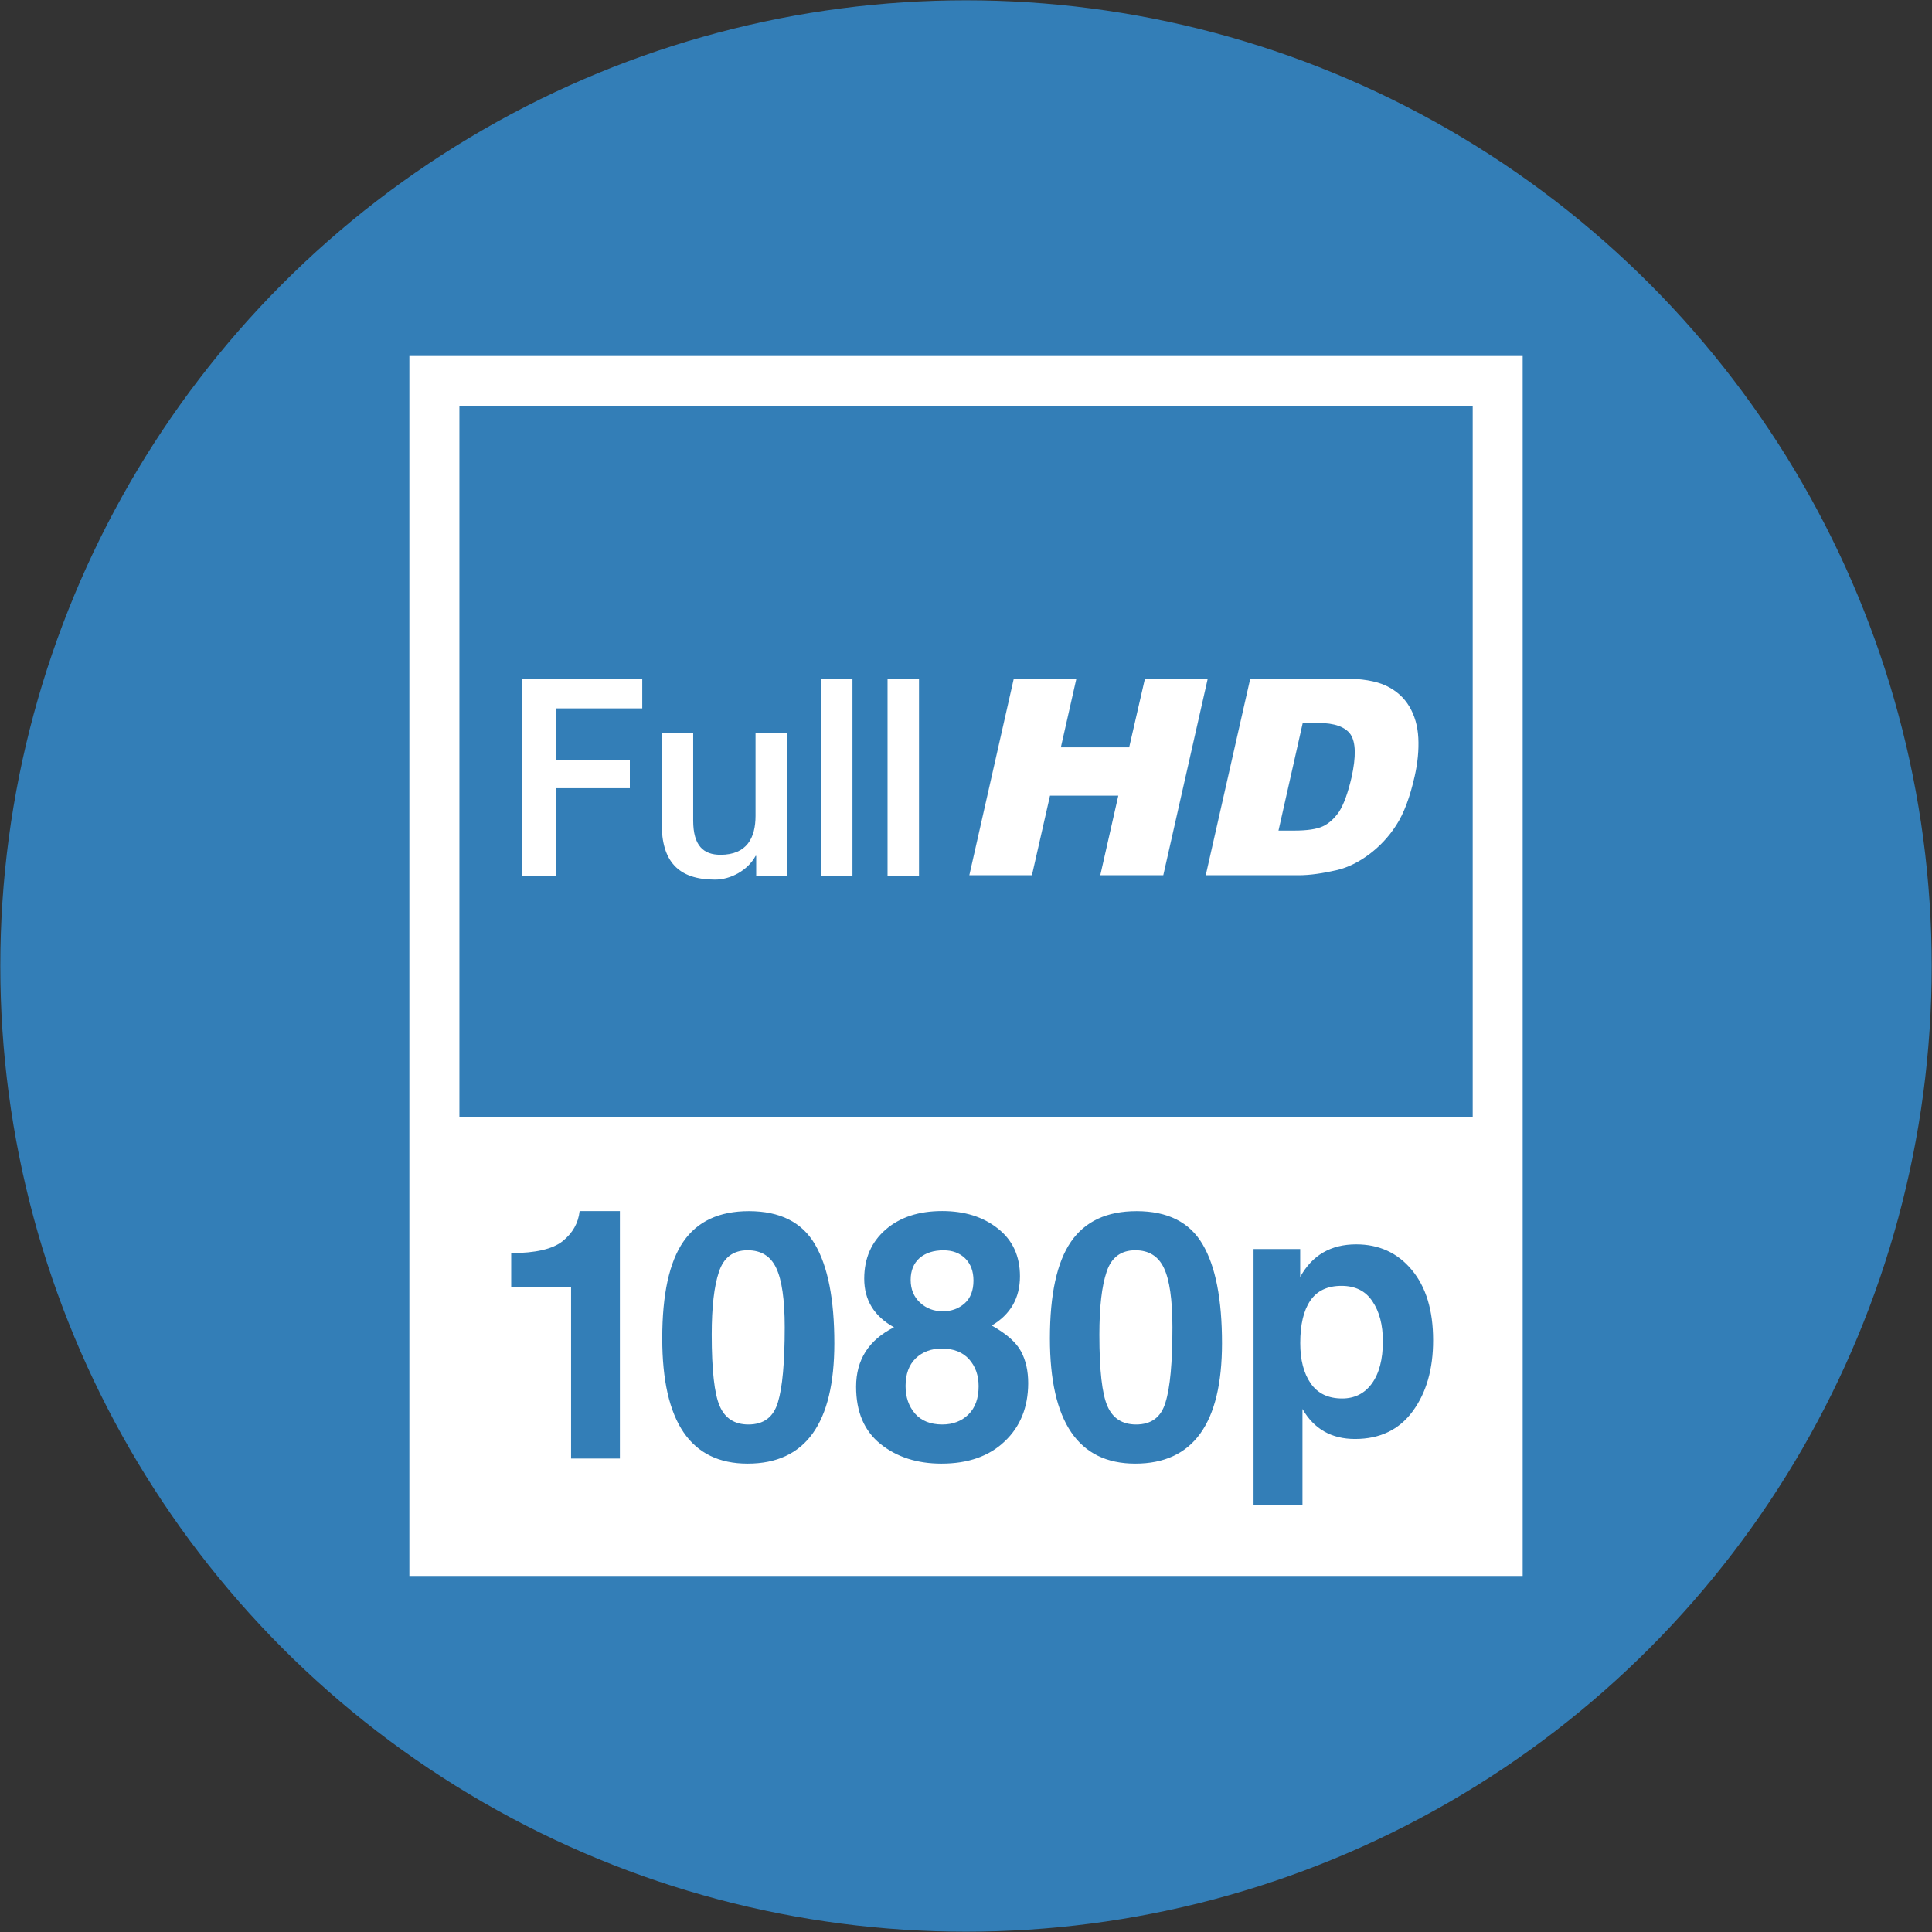
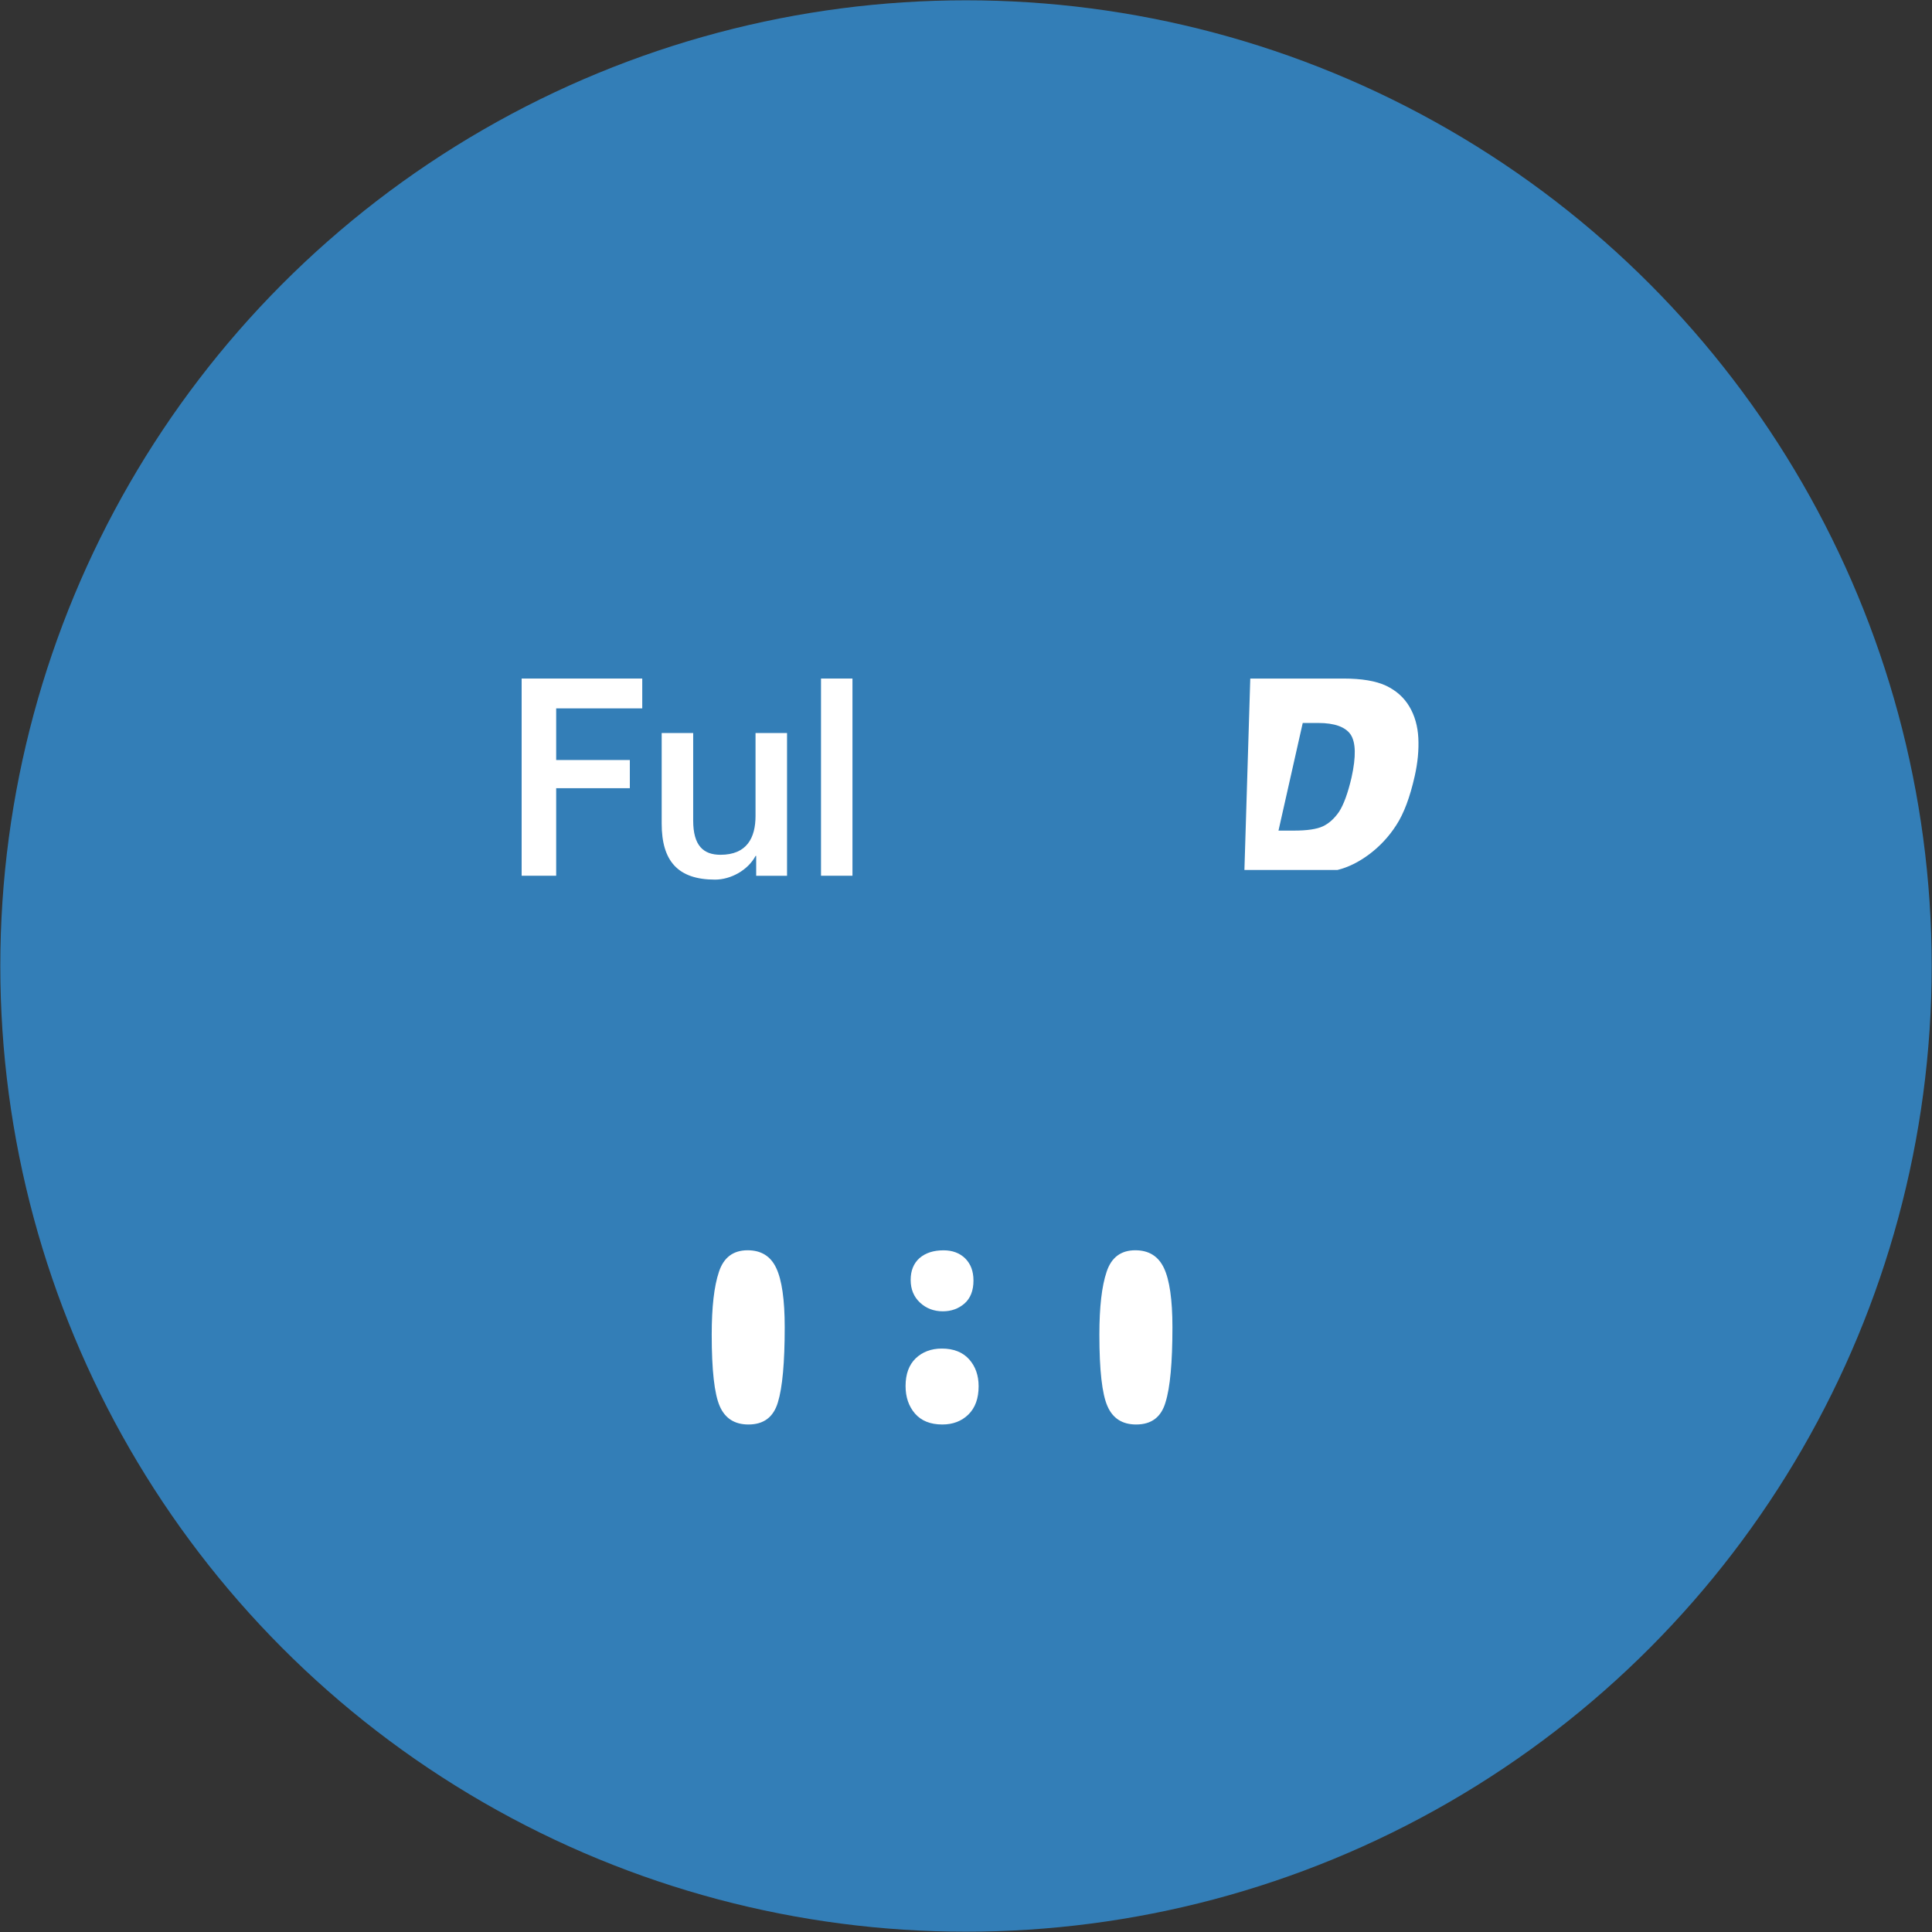
<svg xmlns="http://www.w3.org/2000/svg" version="1.0" id="Layer_1" x="0px" y="0px" width="38.27px" height="38.27px" viewBox="0 0 38.27 38.27" enable-background="new 0 0 38.27 38.27" xml:space="preserve">
  <rect x="0" y="0" width="38.27" height="38.27" fill="#333333" stroke="none" />
  <g>
    <circle fill="#337EB7" cx="19.135" cy="19.135" r="19.129" />
    <g>
      <g>
        <g>
          <path fill="#FFFFFF" d="M22.488,24.766c-0.285,0-0.475,0.143-0.568,0.428c-0.096,0.285-0.143,0.699-0.143,1.244      c0,0.701,0.053,1.174,0.16,1.416c0.105,0.242,0.295,0.363,0.568,0.363c0.303,0,0.496-0.145,0.582-0.439      c0.092-0.293,0.137-0.789,0.137-1.488c0-0.547-0.057-0.938-0.168-1.172S22.758,24.766,22.488,24.766z" />
          <path fill="#FFFFFF" d="M14.809,24.766c-0.285,0-0.475,0.143-0.568,0.428c-0.096,0.285-0.143,0.699-0.143,1.244      c0,0.701,0.053,1.174,0.159,1.416c0.105,0.242,0.295,0.363,0.568,0.363c0.303,0,0.496-0.145,0.584-0.439      c0.09-0.293,0.135-0.789,0.135-1.488c0-0.547-0.057-0.938-0.168-1.172C15.266,24.883,15.077,24.766,14.809,24.766z" />
          <path fill="#FFFFFF" d="M18.657,26.713c-0.212,0-0.385,0.066-0.52,0.195c-0.132,0.129-0.199,0.311-0.199,0.547      c0,0.221,0.063,0.402,0.186,0.545c0.126,0.145,0.307,0.217,0.542,0.217c0.21,0,0.382-0.066,0.518-0.199      c0.134-0.133,0.201-0.318,0.201-0.559c0-0.215-0.063-0.393-0.188-0.533S18.89,26.713,18.657,26.713z" />
-           <path fill="#FFFFFF" d="M8.109,7.052v24.165h22.053V7.052H8.109z M12.28,28.891h-0.968V25.5h-1.186v-0.678      c0.483,0,0.824-0.08,1.021-0.238c0.197-0.16,0.309-0.357,0.334-0.594h0.798V28.891z M14.809,28.992      c-1.128,0-1.691-0.826-1.691-2.48c0-0.873,0.139-1.512,0.418-1.916c0.278-0.404,0.711-0.605,1.298-0.605      c0.615,0,1.052,0.219,1.308,0.656c0.257,0.436,0.385,1.09,0.385,1.963C16.526,28.197,15.954,28.992,14.809,28.992z M19.9,28.553      c-0.308,0.293-0.724,0.439-1.251,0.439c-0.48,0-0.883-0.129-1.206-0.387c-0.324-0.26-0.485-0.637-0.485-1.135      c0-0.535,0.251-0.928,0.751-1.178c-0.394-0.219-0.59-0.539-0.59-0.963c0-0.404,0.143-0.729,0.425-0.973      c0.284-0.246,0.657-0.367,1.12-0.367c0.44,0,0.807,0.113,1.099,0.344c0.294,0.229,0.441,0.545,0.441,0.949      c0,0.43-0.188,0.756-0.559,0.975c0.294,0.164,0.487,0.336,0.581,0.514c0.094,0.176,0.141,0.385,0.141,0.629      C20.365,27.877,20.211,28.26,19.9,28.553z M22.488,28.992c-1.127,0-1.691-0.826-1.691-2.48c0-0.873,0.139-1.512,0.418-1.916      s0.711-0.605,1.299-0.605c0.615,0,1.051,0.219,1.307,0.656c0.258,0.436,0.385,1.09,0.385,1.963      C24.205,28.197,23.633,28.992,22.488,28.992z M27.984,27.955c-0.268,0.365-0.648,0.549-1.143,0.549      c-0.465,0-0.813-0.197-1.041-0.594v1.9h-0.969v-5.068h0.924v0.553c0.238-0.432,0.607-0.646,1.109-0.646      c0.451,0,0.818,0.166,1.1,0.504c0.283,0.338,0.424,0.803,0.424,1.393C28.389,27.117,28.254,27.588,27.984,27.955z       M29.172,22.125H9.1V8.044h20.072V22.125z" />
          <path fill="#FFFFFF" d="M18.676,25.975c0.167,0,0.31-0.051,0.429-0.154c0.118-0.104,0.178-0.256,0.178-0.455      c0-0.186-0.055-0.33-0.164-0.439c-0.11-0.107-0.253-0.16-0.429-0.16c-0.198,0-0.356,0.051-0.476,0.154      c-0.116,0.104-0.175,0.248-0.175,0.432c0,0.186,0.062,0.336,0.186,0.451C18.348,25.918,18.499,25.975,18.676,25.975z" />
-           <path fill="#FFFFFF" d="M26.572,25.471c-0.279,0-0.484,0.098-0.617,0.293s-0.199,0.475-0.199,0.84      c0,0.332,0.068,0.598,0.207,0.799c0.139,0.199,0.346,0.299,0.623,0.299c0.246,0,0.443-0.098,0.586-0.293      c0.146-0.199,0.221-0.479,0.221-0.84c0-0.326-0.07-0.59-0.207-0.791C27.051,25.572,26.846,25.471,26.572,25.471z" />
        </g>
        <g>
          <g>
-             <polygon fill="#FFFFFF" points="20.082,13.441 21.322,13.441 21.014,14.804 22.367,14.804 22.68,13.441 23.924,13.441        23.043,17.337 21.795,17.337 22.152,15.761 20.799,15.761 20.441,17.337 19.201,17.337      " />
-             <path fill="#FFFFFF" d="M24.766,13.441h1.844c0.361,0,0.643,0.047,0.846,0.142c0.203,0.097,0.355,0.234,0.461,0.412       c0.107,0.18,0.166,0.389,0.178,0.623c0.012,0.239-0.012,0.492-0.072,0.757c-0.094,0.417-0.215,0.741-0.365,0.97       c-0.148,0.231-0.33,0.423-0.537,0.578c-0.211,0.157-0.418,0.258-0.629,0.31c-0.291,0.067-0.541,0.104-0.766,0.104h-1.842       L24.766,13.441z M25.805,14.322l-0.48,2.131h0.305c0.26,0,0.451-0.028,0.572-0.084s0.229-0.153,0.324-0.291       c0.09-0.14,0.174-0.367,0.246-0.677c0.092-0.417,0.084-0.696-0.018-0.851c-0.104-0.151-0.32-0.229-0.641-0.229H25.805z" />
+             <path fill="#FFFFFF" d="M24.766,13.441h1.844c0.361,0,0.643,0.047,0.846,0.142c0.203,0.097,0.355,0.234,0.461,0.412       c0.107,0.18,0.166,0.389,0.178,0.623c0.012,0.239-0.012,0.492-0.072,0.757c-0.094,0.417-0.215,0.741-0.365,0.97       c-0.148,0.231-0.33,0.423-0.537,0.578c-0.211,0.157-0.418,0.258-0.629,0.31h-1.842       L24.766,13.441z M25.805,14.322l-0.48,2.131h0.305c0.26,0,0.451-0.028,0.572-0.084s0.229-0.153,0.324-0.291       c0.09-0.14,0.174-0.367,0.246-0.677c0.092-0.417,0.084-0.696-0.018-0.851c-0.104-0.151-0.32-0.229-0.641-0.229H25.805z" />
          </g>
          <g>
            <g>
              <path fill="#FFFFFF" d="M10.333,13.441h2.389v0.591h-1.705v1.023h1.459v0.558h-1.459v1.734h-0.684V13.441z" />
              <path fill="#FFFFFF" d="M15.591,17.348h-0.612v-0.394h-0.012c-0.152,0.284-0.491,0.47-0.804,0.47        c-0.738,0-1.056-0.372-1.056-1.11V14.52h0.624v1.734c0,0.497,0.202,0.678,0.541,0.678c0.521,0,0.694-0.334,0.694-0.771V14.52        h0.624V17.348z" />
              <path fill="#FFFFFF" d="M16.263,13.441h0.623v3.906h-0.623V13.441z" />
-               <path fill="#FFFFFF" d="M17.581,13.441h0.623v3.906h-0.623V13.441z" />
            </g>
          </g>
        </g>
      </g>
    </g>
  </g>
</svg>